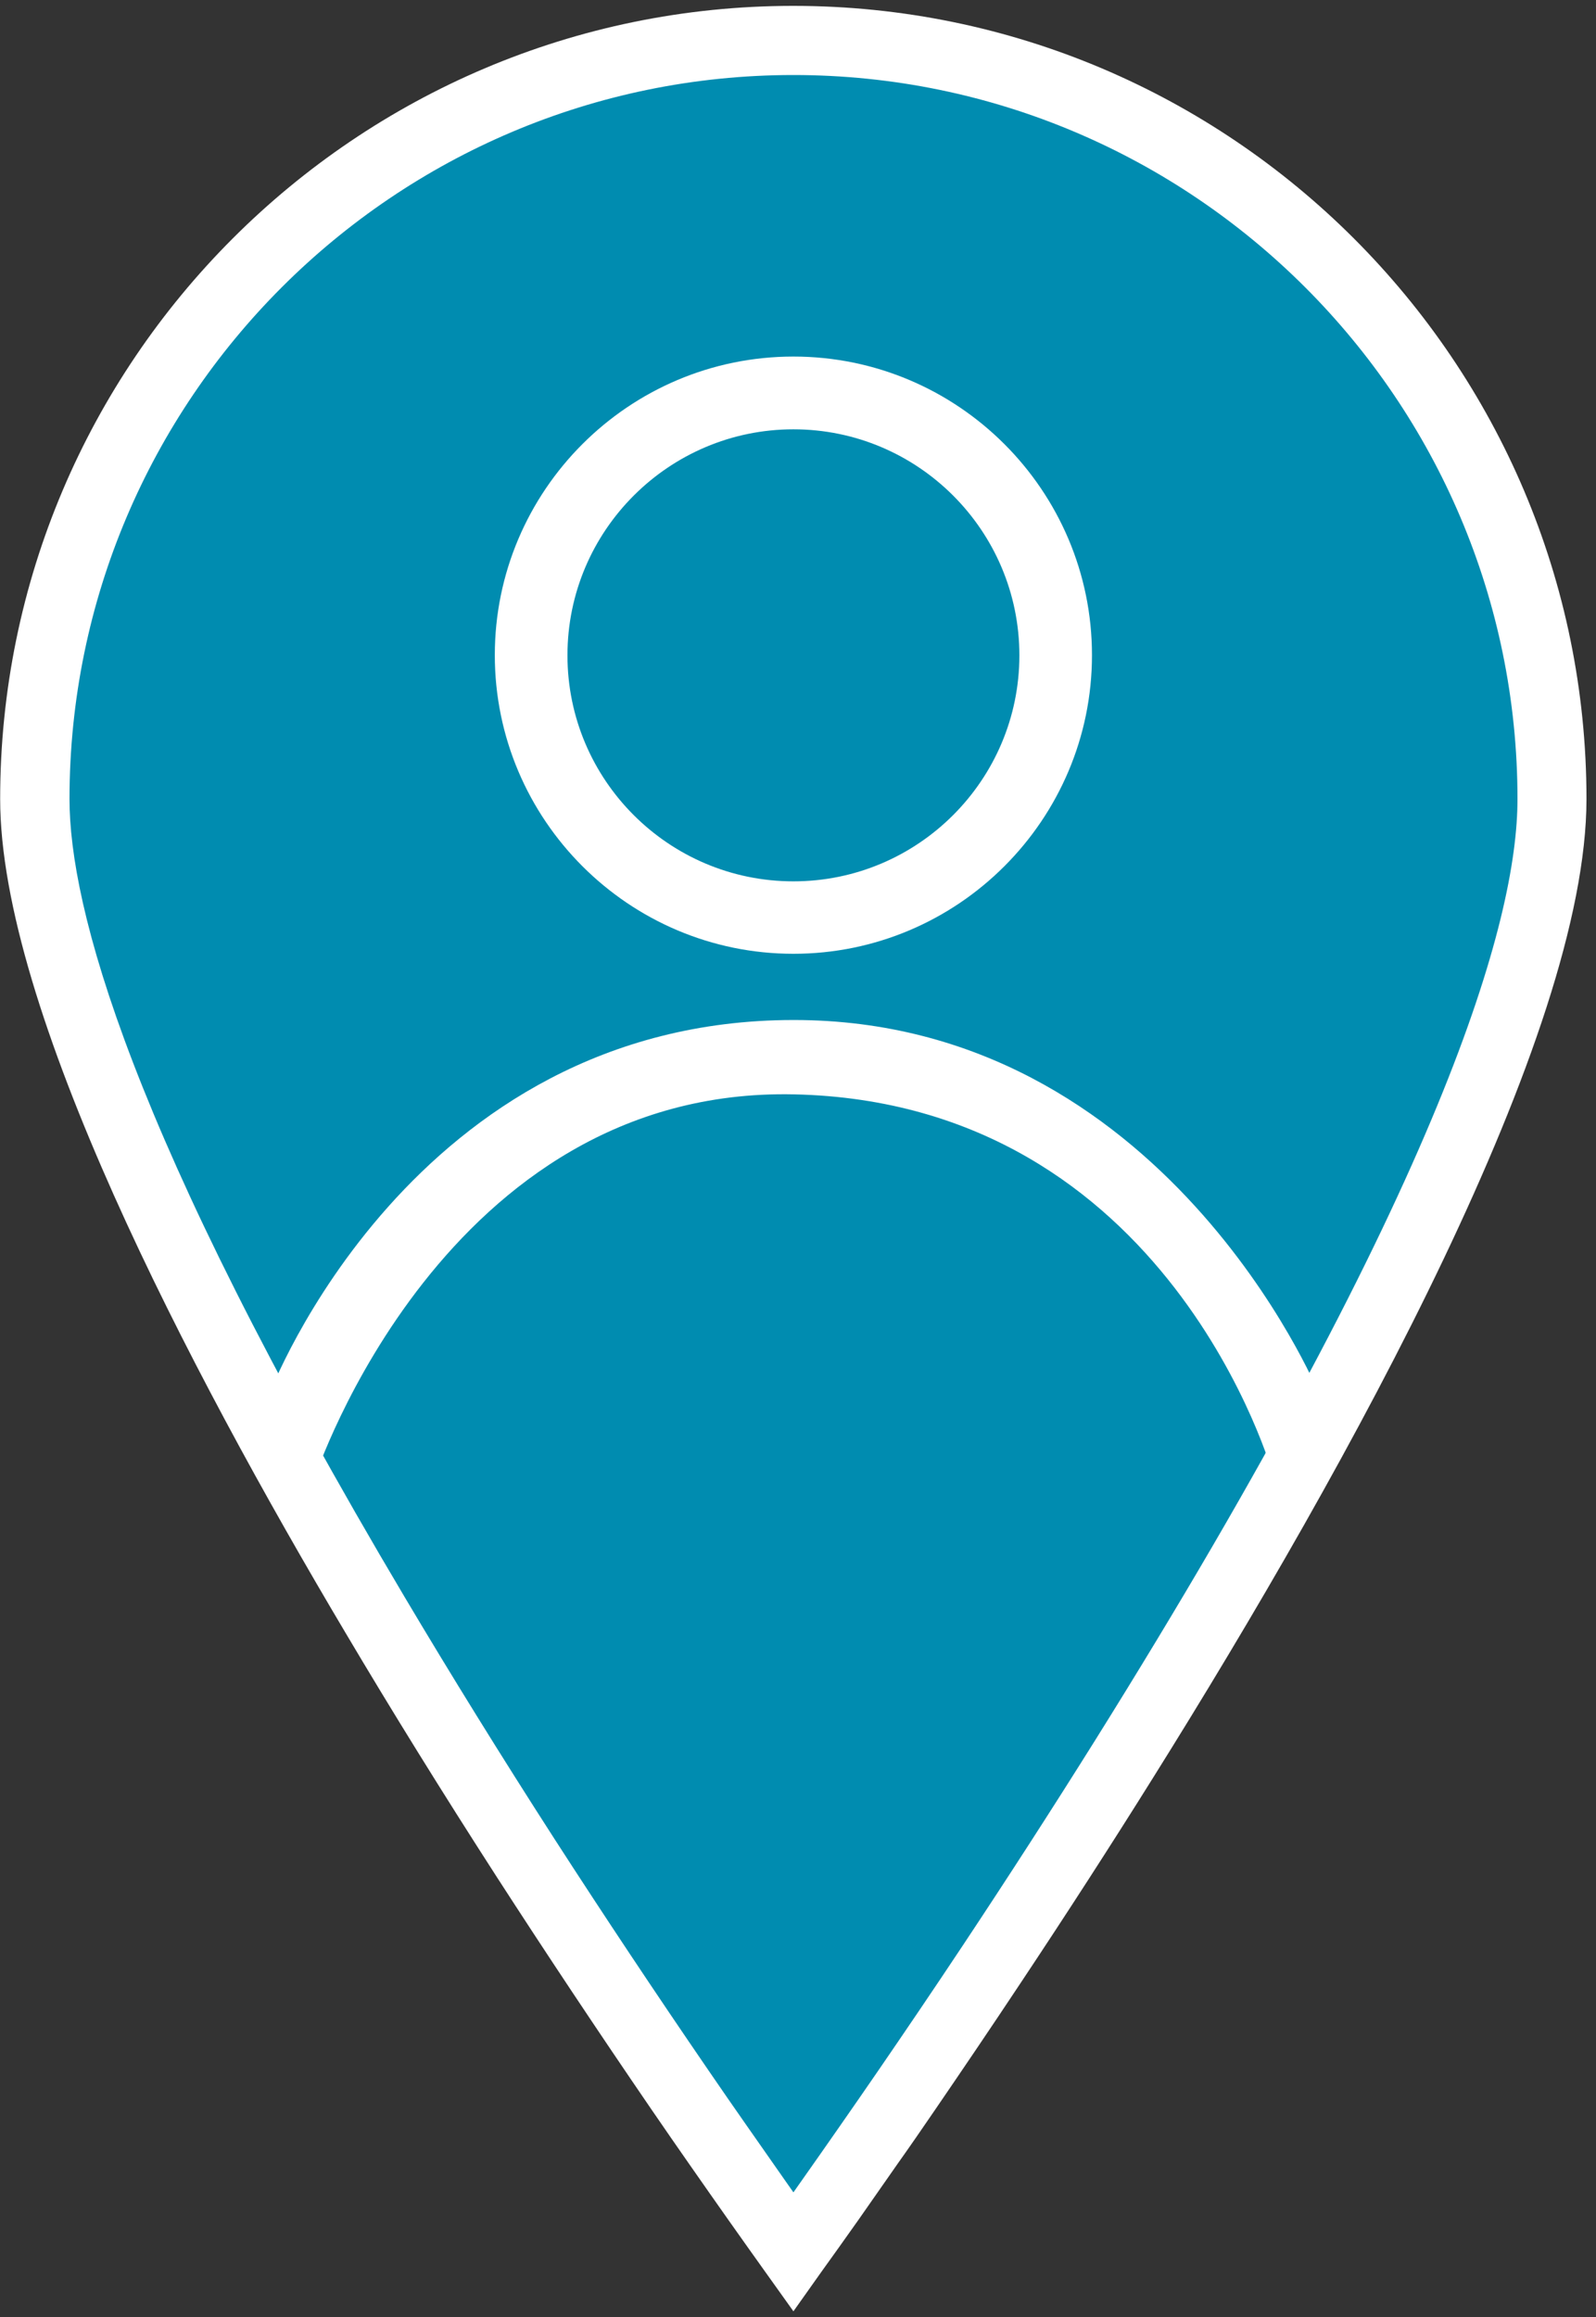
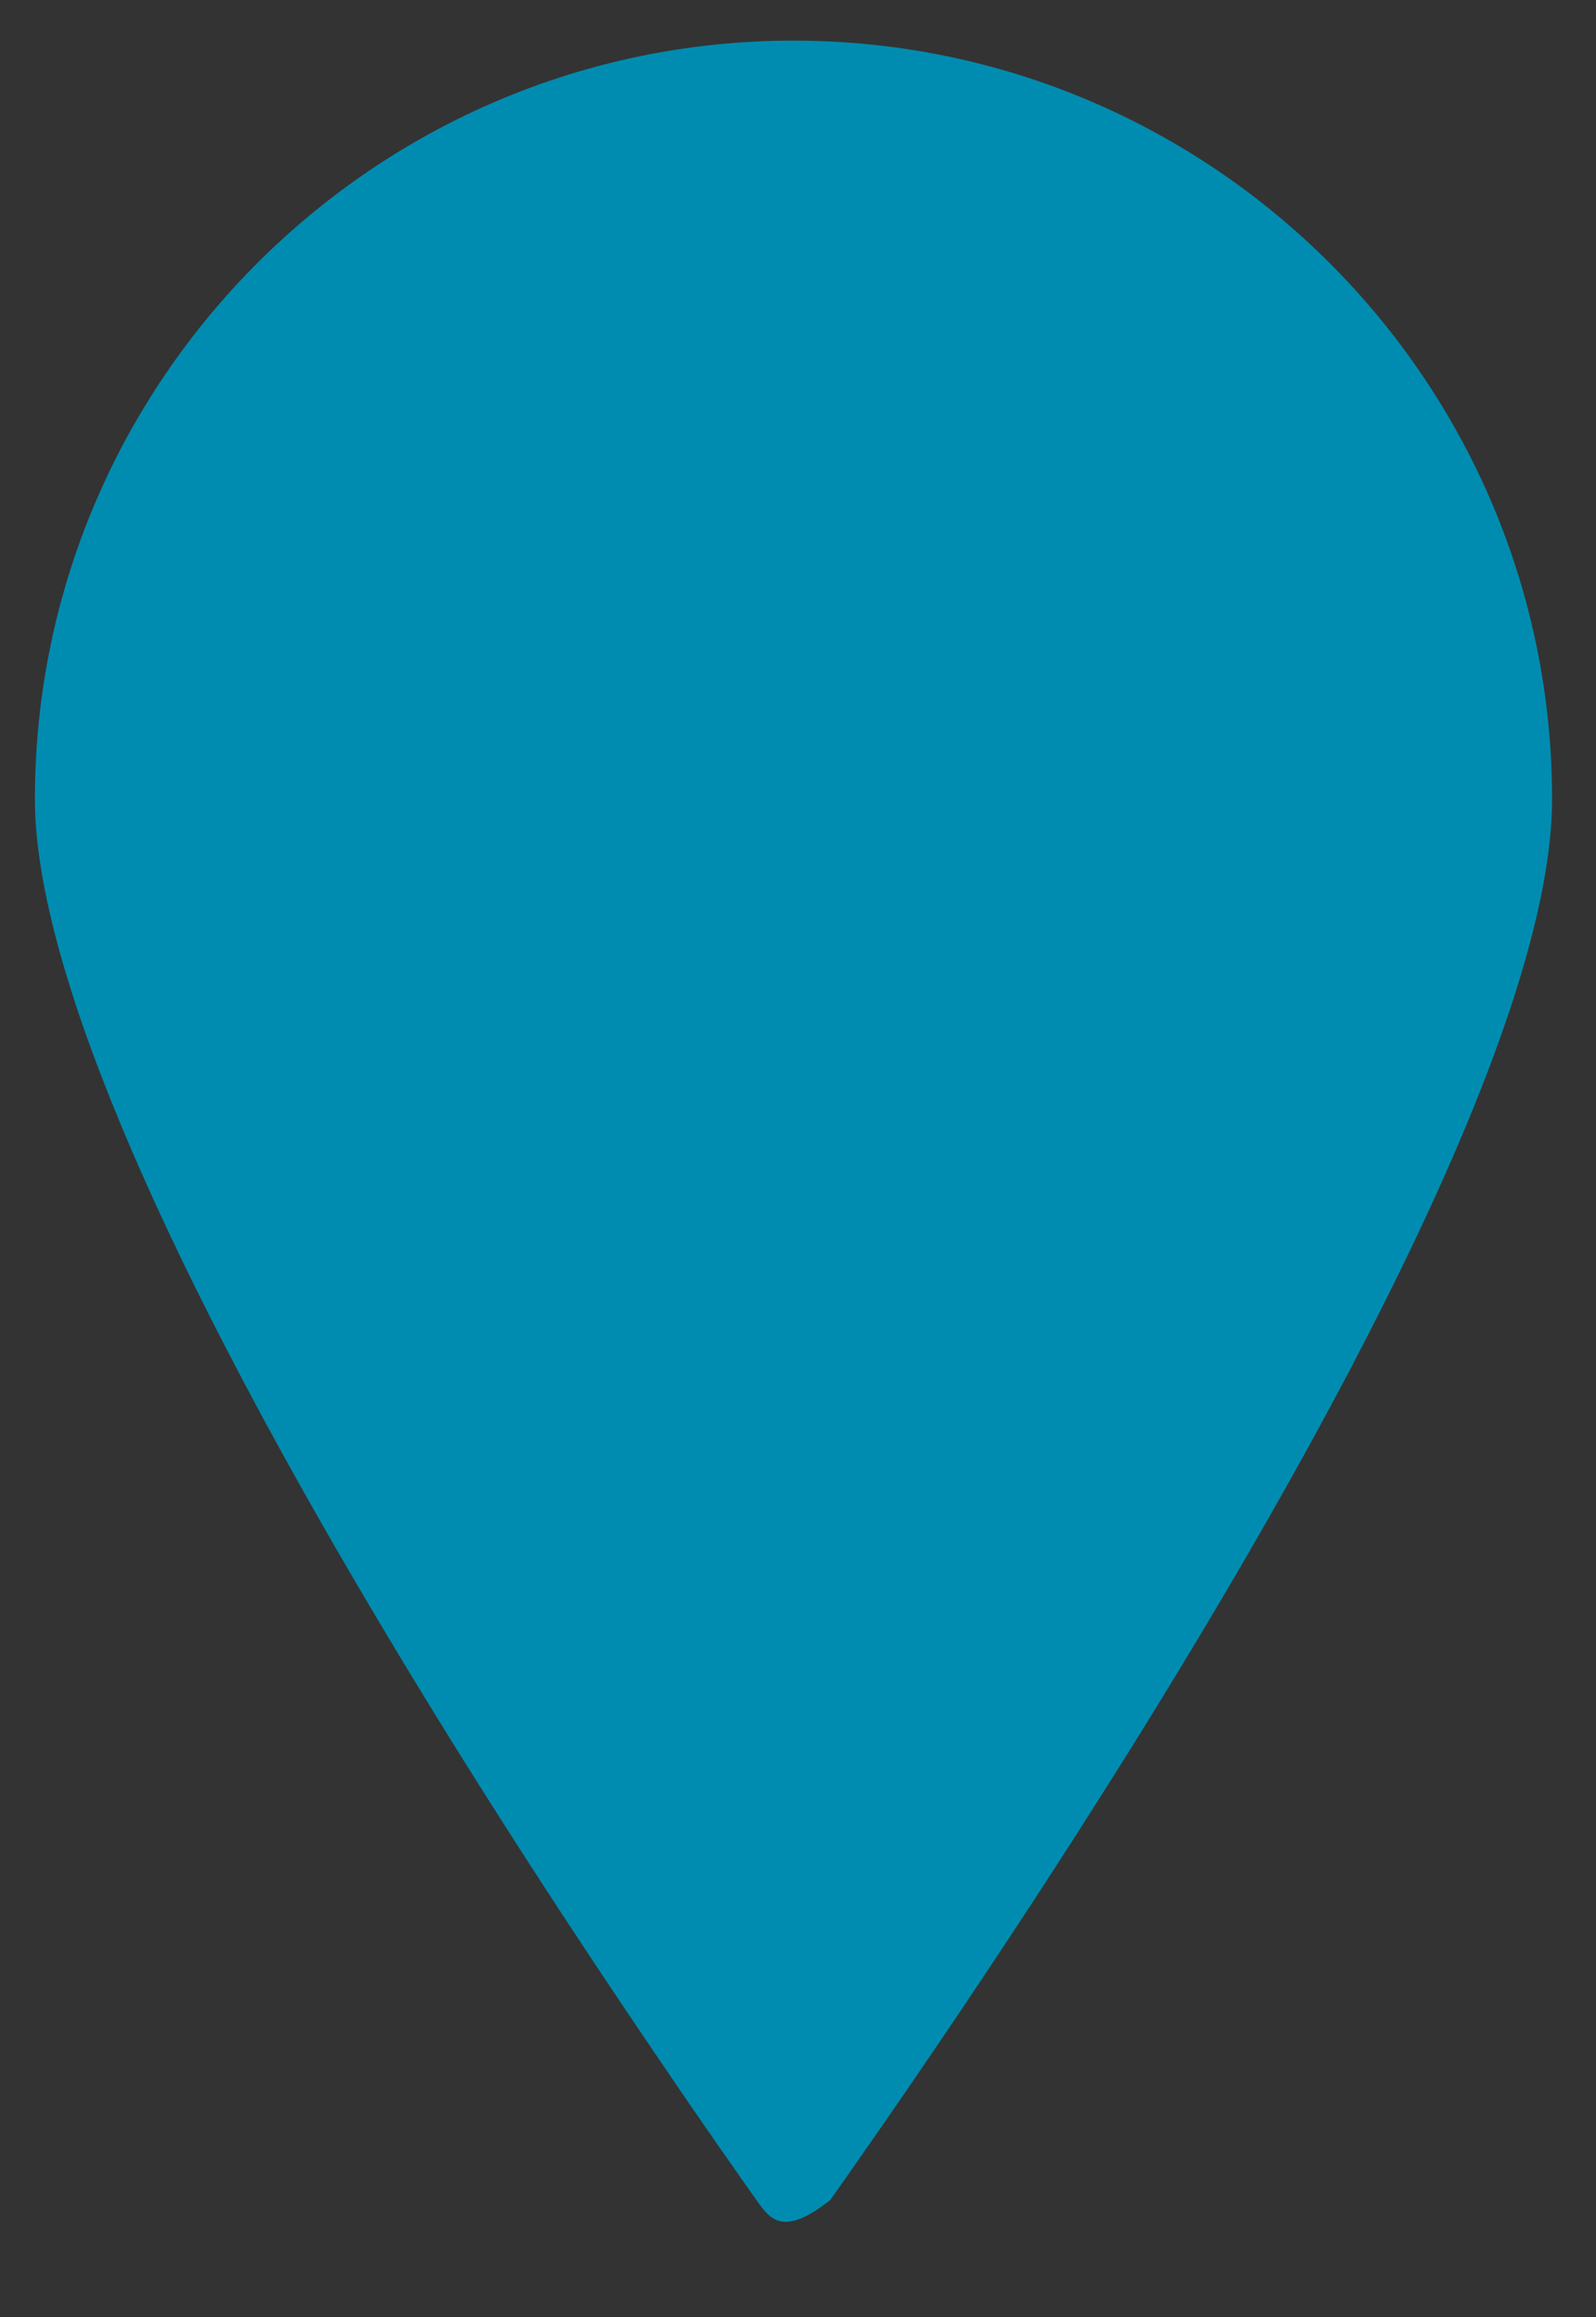
<svg xmlns="http://www.w3.org/2000/svg" width="31px" height="45px" viewBox="0 0 31 45" version="1.1">
  <rect x="0" y="0" width="31" height="45" fill="#333333" stroke="none" />
  <title>brukerbidrag</title>
  <g id="UI" stroke="none" stroke-width="1" fill="none" fill-rule="evenodd">
    <g transform="translate(-2228, -4299)" fill-rule="nonzero" id="brukerbidrag">
      <g transform="translate(2228, 4299)">
        <g id="Group">
-           <path d="M10.206,36.081 C9.161,34.459 8.177,32.874 7.287,31.372 C2.962,24.095 0.678,18.611 0.678,15.522 C0.678,7.398 7.287,0.789 15.411,0.789 C23.538,0.789 30.147,7.398 30.147,15.522 C30.147,19.028 27.269,25.482 21.822,34.187 C21.002,35.493 20.139,36.833 19.256,38.159 C18.682,39.026 18.131,39.835 17.624,40.577 C17.365,40.953 17.12,41.309 16.885,41.645 C16.616,42.031 16.361,42.397 16.129,42.726 C15.861,43.106 15.619,43.445 15.411,43.737 C15.206,43.452 14.961,43.106 14.696,42.733 C14.464,42.404 14.212,42.048 13.94,41.655 C13.708,41.319 13.463,40.97 13.208,40.594 C12.311,39.281 11.28,37.746 10.206,36.081 Z" id="Path" fill="#008CB0" />
-           <path d="M15.411,44.889 L14.867,44.127 C14.662,43.838 14.413,43.492 14.151,43.119 C13.916,42.787 13.668,42.431 13.393,42.038 C13.157,41.702 12.916,41.35 12.657,40.974 C11.613,39.449 10.599,37.924 9.645,36.447 L9.645,36.447 C8.597,34.821 7.61,33.229 6.713,31.715 C3.65,26.563 0.003,19.578 0.003,15.518 C0.003,7.025 6.915,0.114 15.407,0.114 C23.904,0.114 30.815,7.025 30.815,15.518 C30.815,20.106 26.234,28.394 22.389,34.539 C21.566,35.856 20.7,37.196 19.813,38.529 C19.236,39.399 18.685,40.211 18.175,40.957 C17.916,41.336 17.671,41.692 17.432,42.028 C17.16,42.418 16.905,42.784 16.674,43.113 C16.405,43.496 16.16,43.835 15.951,44.127 L15.411,44.889 Z M10.77,35.715 C11.717,37.182 12.724,38.697 13.762,40.211 C14.017,40.584 14.259,40.933 14.494,41.269 C14.766,41.659 15.015,42.015 15.246,42.344 C15.303,42.424 15.357,42.501 15.411,42.579 C15.465,42.501 15.522,42.421 15.579,42.34 C15.81,42.011 16.066,41.649 16.334,41.262 C16.569,40.926 16.811,40.574 17.07,40.198 C17.577,39.459 18.124,38.653 18.699,37.787 C19.578,36.463 20.438,35.13 21.254,33.827 C28.048,22.963 29.475,17.876 29.475,15.518 C29.475,7.764 23.165,1.457 15.411,1.457 C7.657,1.457 1.35,7.764 1.35,15.518 C1.35,17.59 2.482,21.963 7.865,31.026 C8.755,32.524 9.732,34.103 10.77,35.715 L10.77,35.715 Z" id="Shape" fill="#FFFFFF" />
+           <path d="M10.206,36.081 C9.161,34.459 8.177,32.874 7.287,31.372 C2.962,24.095 0.678,18.611 0.678,15.522 C0.678,7.398 7.287,0.789 15.411,0.789 C23.538,0.789 30.147,7.398 30.147,15.522 C30.147,19.028 27.269,25.482 21.822,34.187 C21.002,35.493 20.139,36.833 19.256,38.159 C18.682,39.026 18.131,39.835 17.624,40.577 C17.365,40.953 17.12,41.309 16.885,41.645 C16.616,42.031 16.361,42.397 16.129,42.726 C15.206,43.452 14.961,43.106 14.696,42.733 C14.464,42.404 14.212,42.048 13.94,41.655 C13.708,41.319 13.463,40.97 13.208,40.594 C12.311,39.281 11.28,37.746 10.206,36.081 Z" id="Path" fill="#008CB0" />
        </g>
-         <path d="M15.411,18.524 C12.214,18.524 9.611,15.921 9.611,12.724 C9.611,9.527 12.214,6.925 15.411,6.925 C18.608,6.925 21.21,9.527 21.21,12.724 C21.21,15.921 18.608,18.524 15.411,18.524 Z M15.411,8.338 C12.993,8.338 11.022,10.306 11.022,12.728 C11.022,15.149 12.99,17.117 15.411,17.117 C17.832,17.117 19.8,15.149 19.8,12.728 C19.8,10.306 17.832,8.338 15.411,8.338 Z" id="Shape" fill="#FFFFFF" />
-         <path d="M5.235,27.067 C5.235,27.067 7.982,19.813 15.414,19.81 C22.607,19.807 25.603,27.03 25.603,27.03 L24.73,28.652 C24.73,28.652 22.725,21.409 15.418,21.254 C8.624,21.11 6.122,28.676 6.122,28.676 L5.235,27.067 Z" id="Path" fill="#FFFFFF" />
      </g>
    </g>
  </g>
</svg>